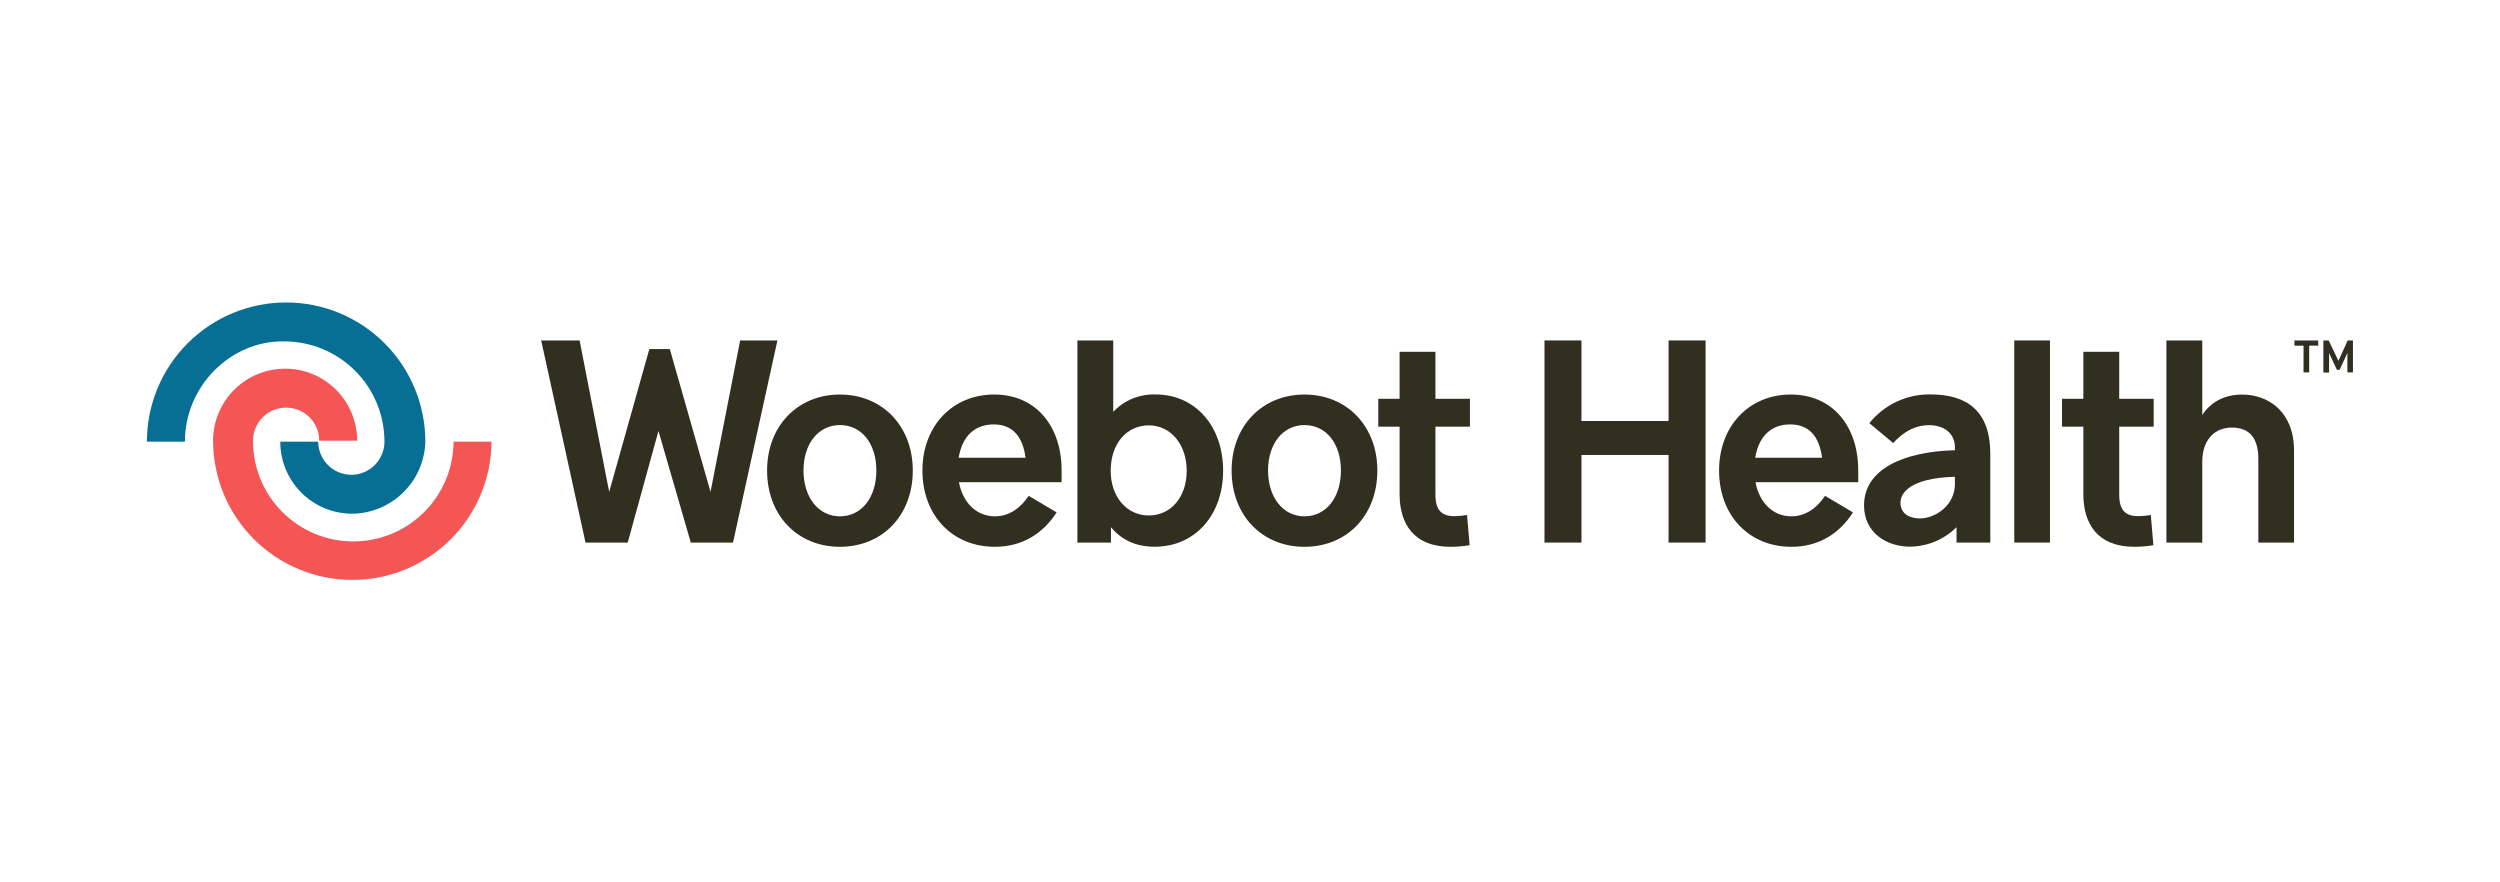
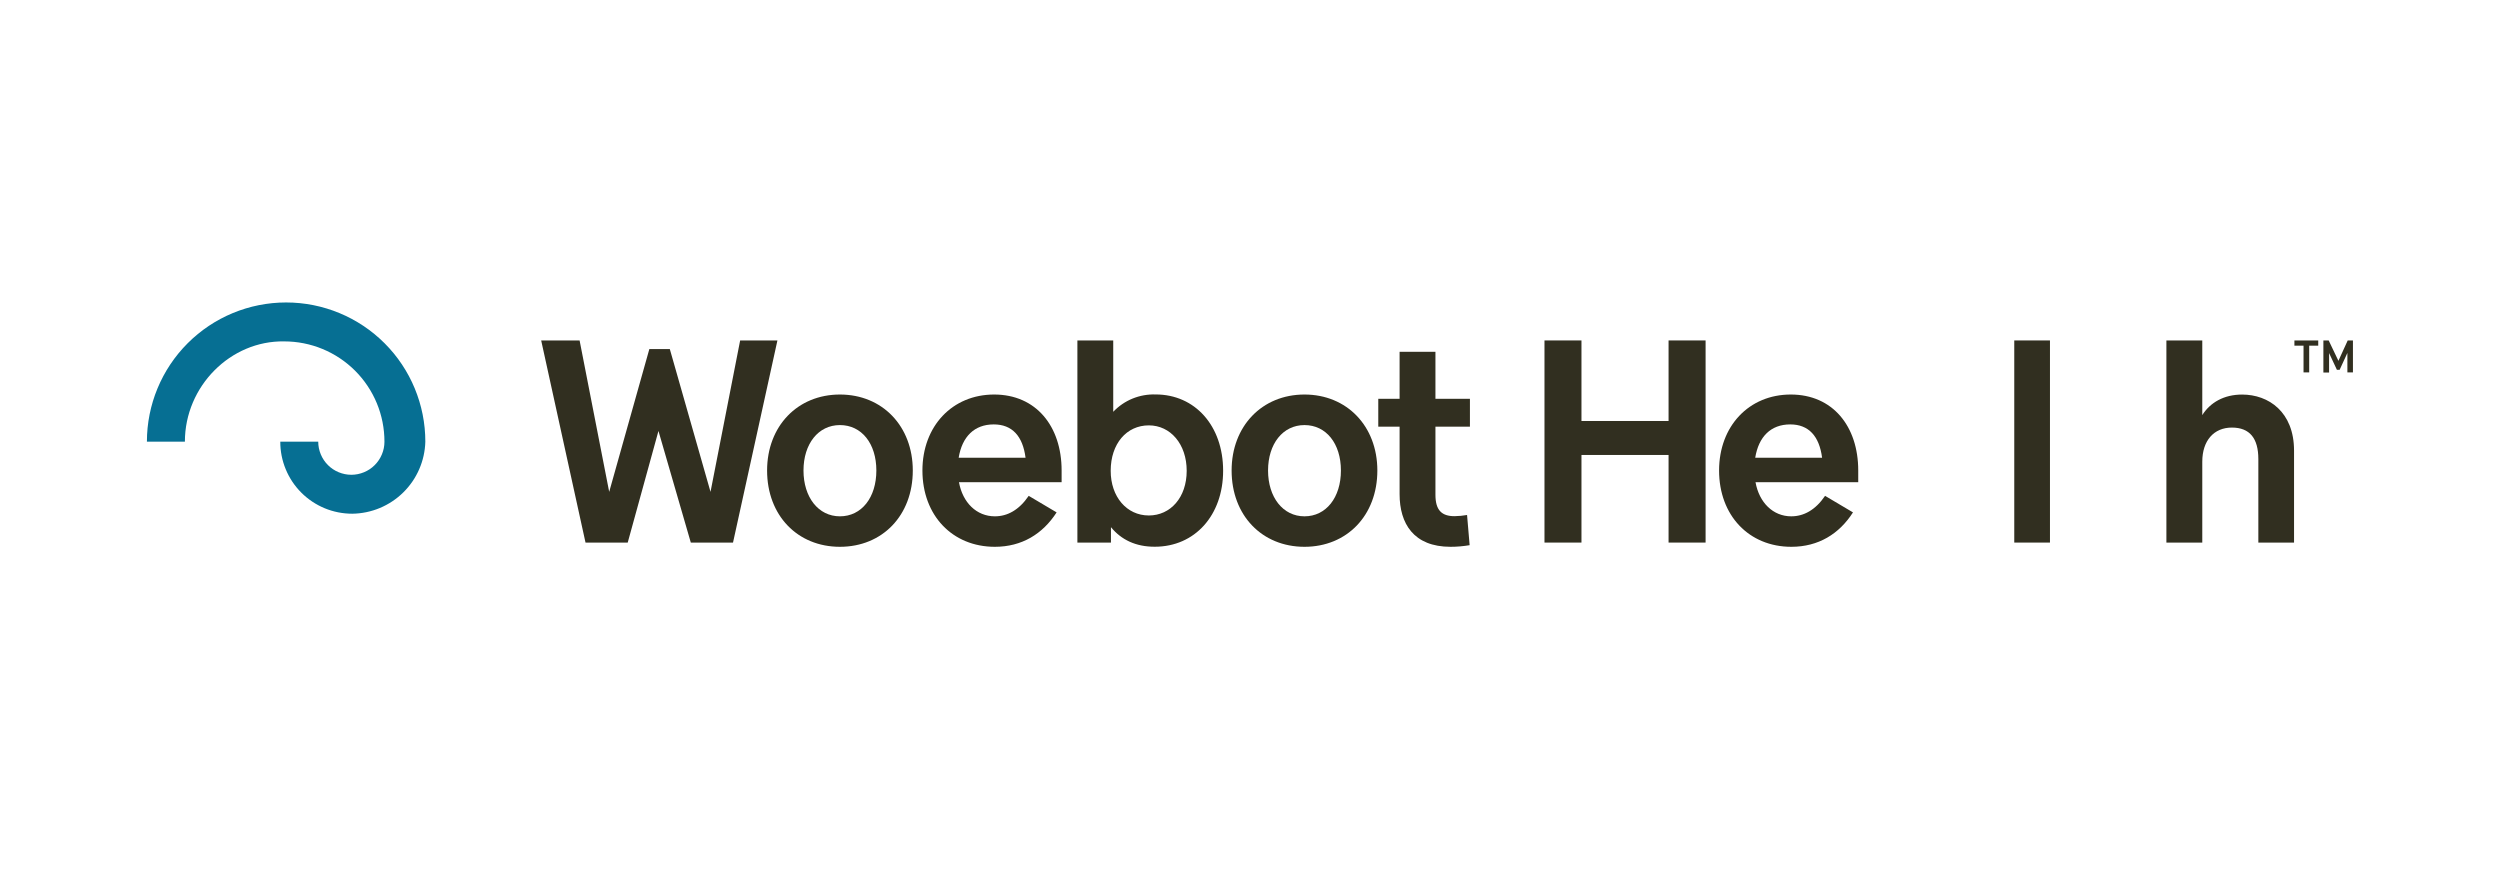
<svg xmlns="http://www.w3.org/2000/svg" width="68" height="24" viewBox="0 0 68 24" fill="none">
-   <path d="M9.583 15.773C9.086 15.774 8.593 15.676 8.134 15.485C7.674 15.295 7.257 15.016 6.905 14.665C6.554 14.313 6.275 13.896 6.084 13.436C5.894 12.977 5.796 12.484 5.796 11.987C5.796 11.467 6.003 10.969 6.37 10.601C6.738 10.234 7.236 10.028 7.756 10.028C8.276 10.028 8.774 10.234 9.141 10.601C9.509 10.969 9.715 11.467 9.715 11.987H8.683C8.683 11.748 8.588 11.519 8.419 11.35C8.25 11.182 8.021 11.087 7.782 11.087C7.544 11.087 7.315 11.182 7.146 11.35C6.977 11.519 6.882 11.748 6.882 11.987C6.879 12.71 7.163 13.405 7.672 13.919C8.181 14.433 8.873 14.724 9.596 14.727C10.319 14.731 11.014 14.447 11.528 13.938C12.042 13.429 12.333 12.737 12.337 12.014H13.369C13.364 13.014 12.962 13.971 12.253 14.675C11.543 15.38 10.583 15.775 9.583 15.773Z" fill="#F45656" />
  <path d="M9.583 13.973C9.326 13.973 9.07 13.923 8.833 13.825C8.595 13.727 8.378 13.582 8.196 13.4C8.014 13.218 7.87 13.002 7.772 12.764C7.673 12.526 7.623 12.271 7.624 12.014H8.656C8.656 12.132 8.68 12.249 8.725 12.358C8.77 12.467 8.836 12.566 8.92 12.65C9.004 12.734 9.103 12.8 9.212 12.845C9.321 12.89 9.438 12.914 9.557 12.914C9.675 12.914 9.792 12.89 9.901 12.845C10.01 12.8 10.11 12.734 10.193 12.65C10.277 12.566 10.343 12.467 10.388 12.358C10.434 12.249 10.457 12.132 10.457 12.014C10.457 11.655 10.387 11.3 10.25 10.969C10.113 10.638 9.912 10.337 9.659 10.084C9.406 9.831 9.105 9.63 8.774 9.493C8.443 9.356 8.088 9.286 7.73 9.286C6.273 9.26 5.029 10.504 5.029 12.014H3.996C3.996 11.009 4.395 10.046 5.105 9.336C5.815 8.626 6.778 8.227 7.782 8.227C8.787 8.227 9.75 8.626 10.46 9.336C11.17 10.046 11.569 11.009 11.569 12.014C11.555 12.533 11.341 13.028 10.97 13.393C10.6 13.758 10.103 13.966 9.583 13.973Z" fill="#066F93" />
  <path d="M17.91 11.722L17.074 14.758H15.926L14.72 9.26H15.765L16.57 13.379L17.662 9.495H18.219L19.326 13.379L20.132 9.26H21.146L19.938 14.758H18.79L17.91 11.722Z" fill="#312F20" />
  <path d="M22.846 10.731C24 10.731 24.828 11.591 24.828 12.798C24.828 14.021 24 14.873 22.846 14.873C21.693 14.873 20.865 14.021 20.865 12.798C20.865 11.591 21.693 10.731 22.846 10.731ZM22.846 14.044C23.435 14.044 23.837 13.533 23.837 12.798C23.837 12.063 23.435 11.562 22.846 11.562C22.257 11.562 21.855 12.073 21.855 12.798C21.855 13.523 22.258 14.044 22.846 14.044Z" fill="#312F20" />
  <path d="M27.06 14.873C25.906 14.873 25.09 14.021 25.09 12.798C25.09 11.591 25.903 10.731 27.041 10.731C28.179 10.731 28.876 11.591 28.876 12.798V13.116H26.084C26.185 13.673 26.564 14.044 27.06 14.044C27.4 14.044 27.718 13.874 27.981 13.487L28.74 13.937C28.361 14.524 27.795 14.873 27.06 14.873ZM26.076 12.45H27.895C27.819 11.862 27.532 11.544 27.029 11.544C26.503 11.544 26.169 11.877 26.076 12.45Z" fill="#312F20" />
  <path d="M30.218 14.339V14.758H29.305V9.26H30.28V11.201C30.428 11.045 30.607 10.922 30.806 10.841C31.005 10.76 31.219 10.722 31.434 10.729C32.503 10.729 33.269 11.581 33.269 12.804C33.269 14.012 32.503 14.871 31.411 14.871C30.892 14.873 30.497 14.68 30.218 14.339ZM31.248 14.021C31.836 14.021 32.278 13.533 32.278 12.806C32.278 12.079 31.836 11.57 31.248 11.57C30.645 11.57 30.211 12.066 30.211 12.806C30.21 13.51 30.645 14.021 31.248 14.021Z" fill="#312F20" />
  <path d="M35.482 10.731C36.635 10.731 37.464 11.591 37.464 12.798C37.464 14.021 36.635 14.873 35.482 14.873C34.328 14.873 33.5 14.021 33.5 12.798C33.5 11.591 34.328 10.731 35.482 10.731ZM35.482 14.044C36.07 14.044 36.473 13.533 36.473 12.798C36.473 12.063 36.07 11.562 35.482 11.562C34.893 11.562 34.491 12.073 34.491 12.798C34.491 13.523 34.894 14.044 35.482 14.044Z" fill="#312F20" />
  <path d="M39.455 14.873C38.449 14.873 38.069 14.239 38.069 13.441V11.606H37.489V10.848H38.069V9.569H39.044V10.848H39.982V11.606H39.044V13.459C39.044 13.885 39.221 14.04 39.563 14.04C39.678 14.038 39.792 14.028 39.904 14.008L39.974 14.829C39.802 14.858 39.629 14.873 39.455 14.873Z" fill="#312F20" />
  <path d="M42.01 9.26H43.016V11.451H45.385V9.26H46.392V14.758H45.385V12.375H43.016V14.758H42.01V9.26Z" fill="#312F20" />
  <path d="M48.725 14.873C47.572 14.873 46.759 14.021 46.759 12.798C46.759 11.591 47.572 10.731 48.709 10.731C49.847 10.731 50.544 11.591 50.544 12.798V13.116H47.75C47.85 13.673 48.23 14.044 48.721 14.044C49.061 14.044 49.379 13.874 49.642 13.487L50.401 13.937C50.026 14.524 49.46 14.873 48.725 14.873ZM47.742 12.45H49.561C49.484 11.862 49.197 11.544 48.694 11.544C48.167 11.544 47.835 11.877 47.742 12.45Z" fill="#312F20" />
-   <path d="M53.218 14.339C52.881 14.675 52.425 14.865 51.949 14.869C51.322 14.869 50.702 14.497 50.702 13.746C50.702 12.747 51.802 12.283 53.173 12.246V12.168C53.173 11.773 52.864 11.564 52.467 11.564C52.158 11.564 51.818 11.689 51.496 12.052L50.846 11.51C51.045 11.261 51.299 11.062 51.587 10.926C51.876 10.79 52.192 10.723 52.511 10.728C53.494 10.728 54.136 11.17 54.136 12.346V14.758H53.218V14.339ZM53.173 13.17V12.968C51.91 13.007 51.693 13.433 51.693 13.675C51.693 13.969 51.933 14.101 52.223 14.101C52.638 14.099 53.173 13.75 53.173 13.17Z" fill="#312F20" />
  <path d="M54.788 9.26H55.759V14.758H54.788V9.26Z" fill="#312F20" />
-   <path d="M58.054 14.873C57.047 14.873 56.667 14.239 56.667 13.441V11.606H56.087V10.848H56.667V9.569H57.643V10.848H58.58V11.606H57.643V13.459C57.643 13.885 57.82 14.04 58.161 14.04C58.276 14.038 58.389 14.028 58.502 14.008L58.572 14.829C58.401 14.858 58.227 14.873 58.054 14.873Z" fill="#312F20" />
  <path d="M59.902 14.758H58.926V9.26H59.902V11.29C60.118 10.949 60.49 10.732 60.986 10.732C61.705 10.732 62.398 11.204 62.398 12.257V14.758H61.427V12.488C61.427 11.923 61.194 11.63 60.707 11.63C60.219 11.63 59.902 11.983 59.902 12.558V14.758Z" fill="#312F20" />
  <path d="M62.81 9.402V10.129H62.656V9.402H62.408V9.26H63.056V9.402H62.81ZM63.351 9.603V10.133H63.196V9.26H63.34L63.605 9.815L63.858 9.26H64V10.129H63.849V9.6L63.638 10.059H63.564L63.351 9.603Z" fill="#312F20" />
</svg>